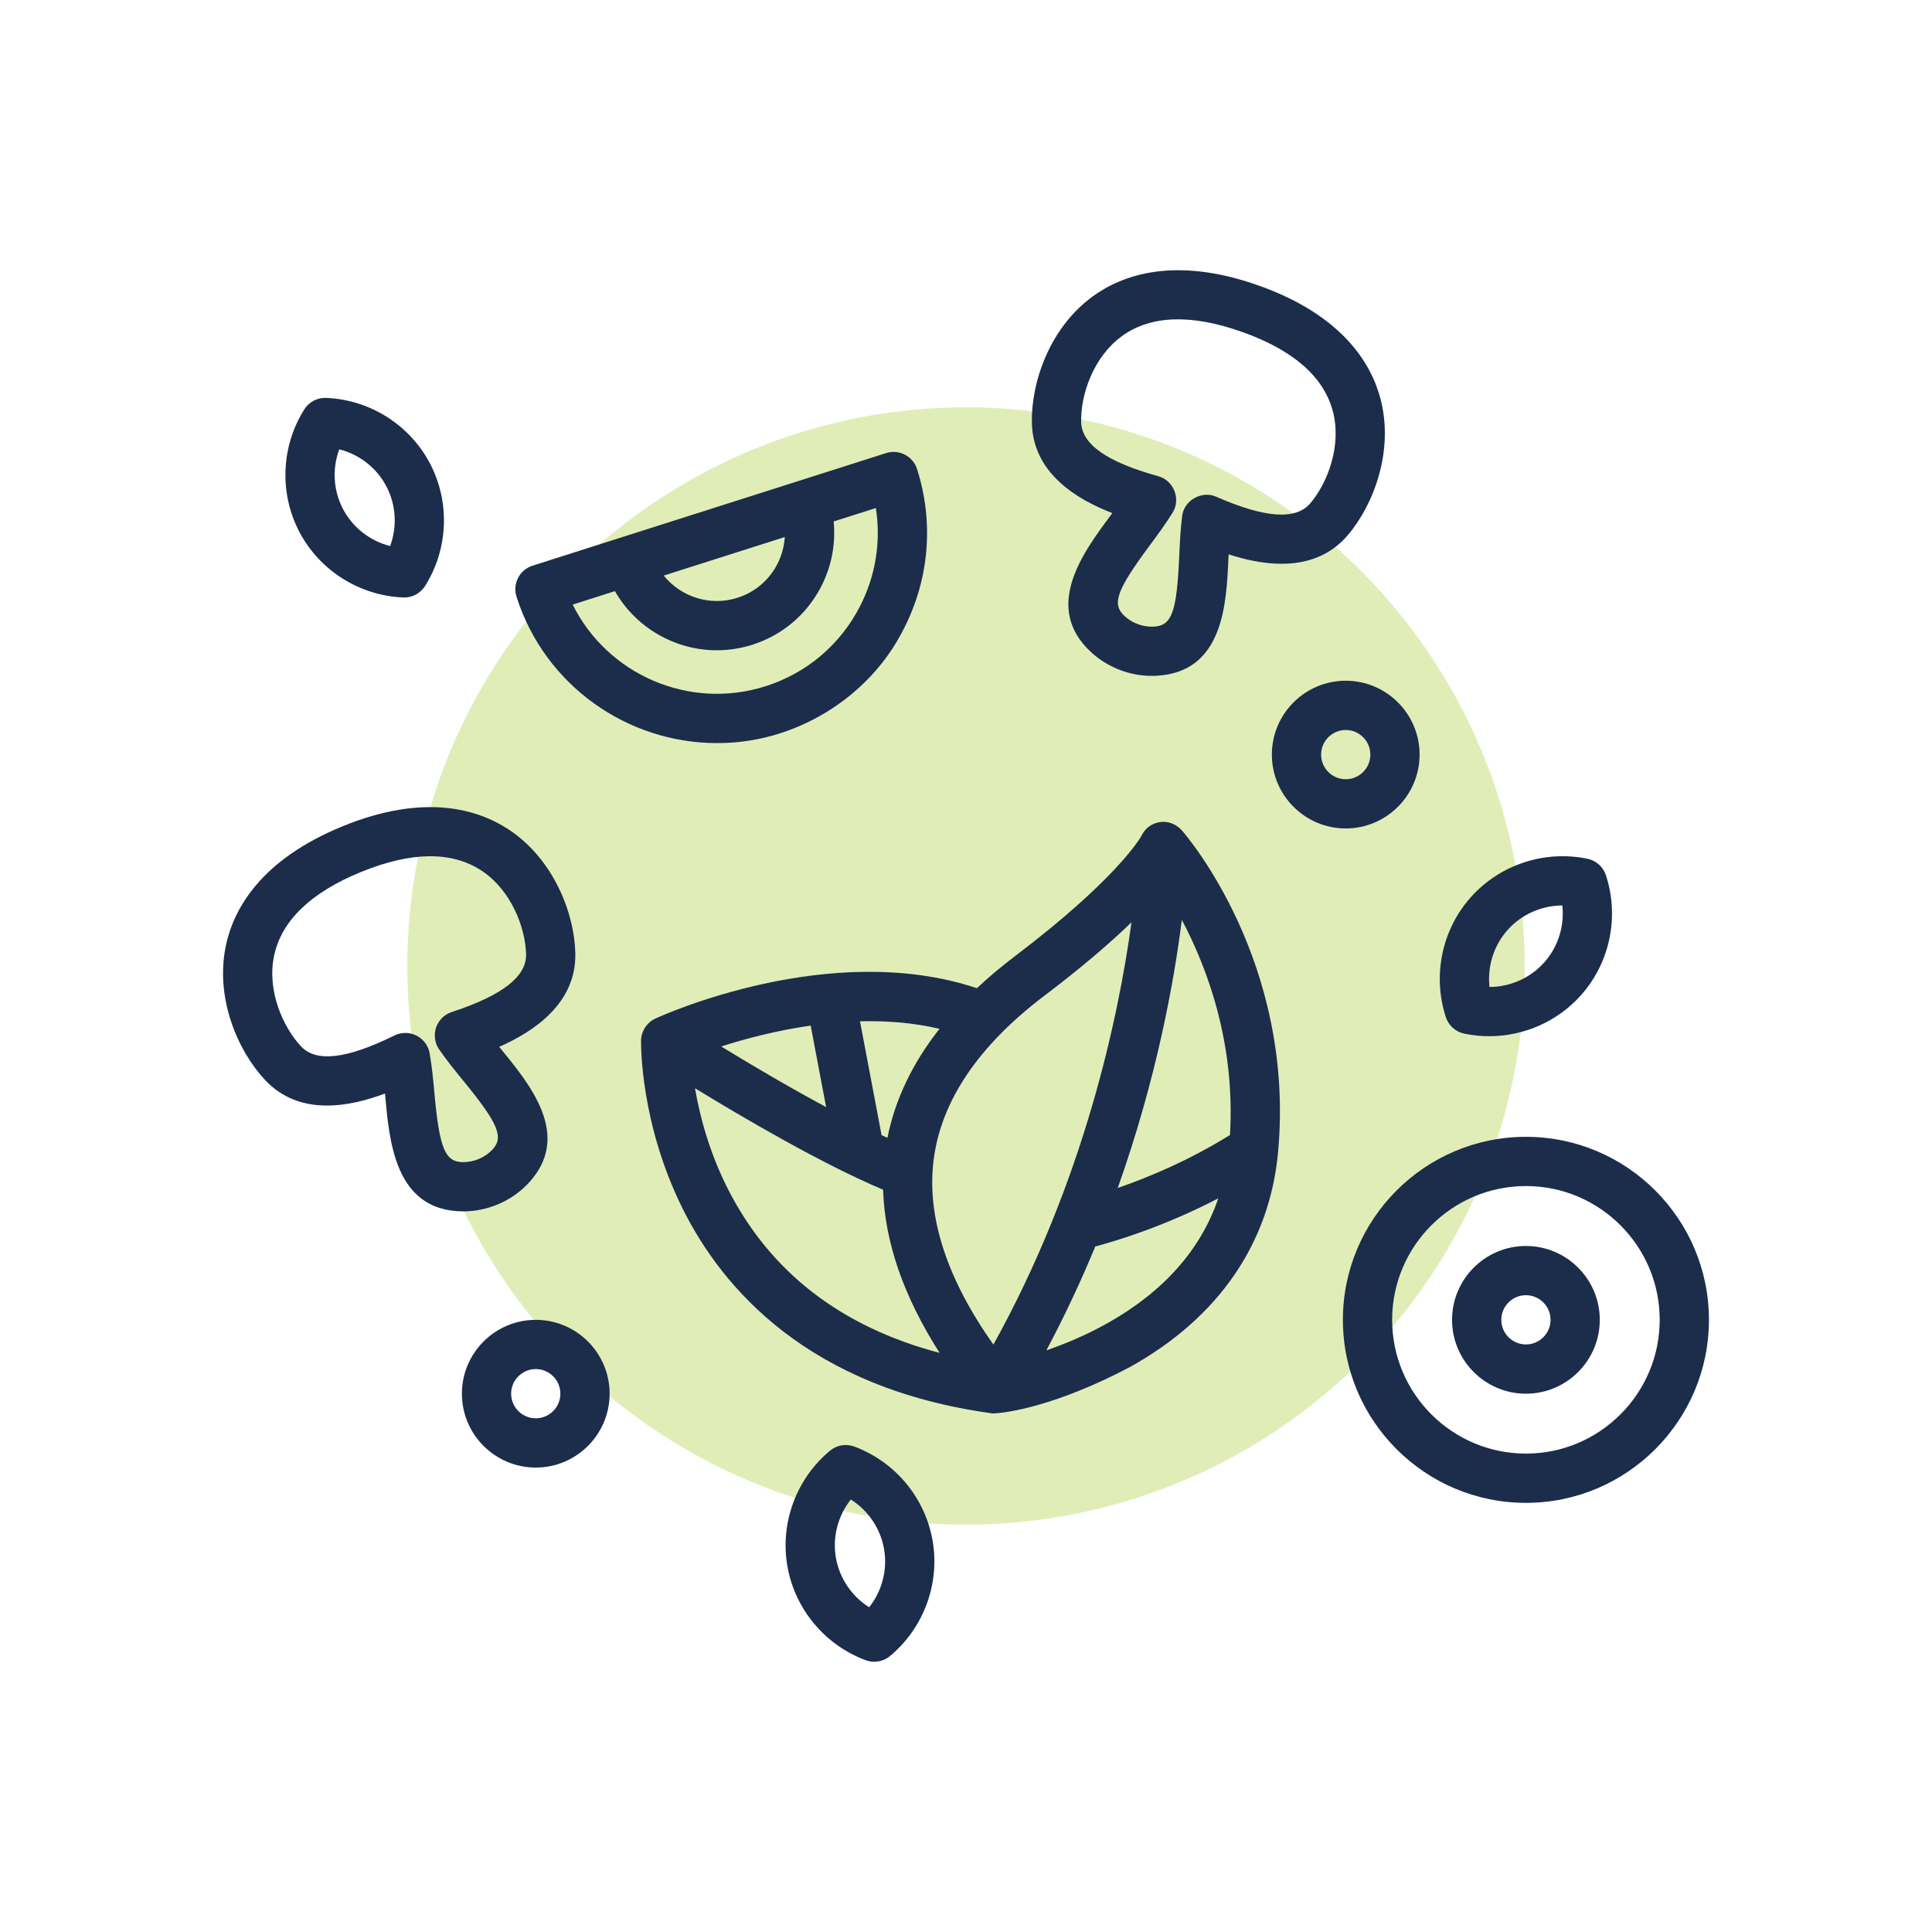
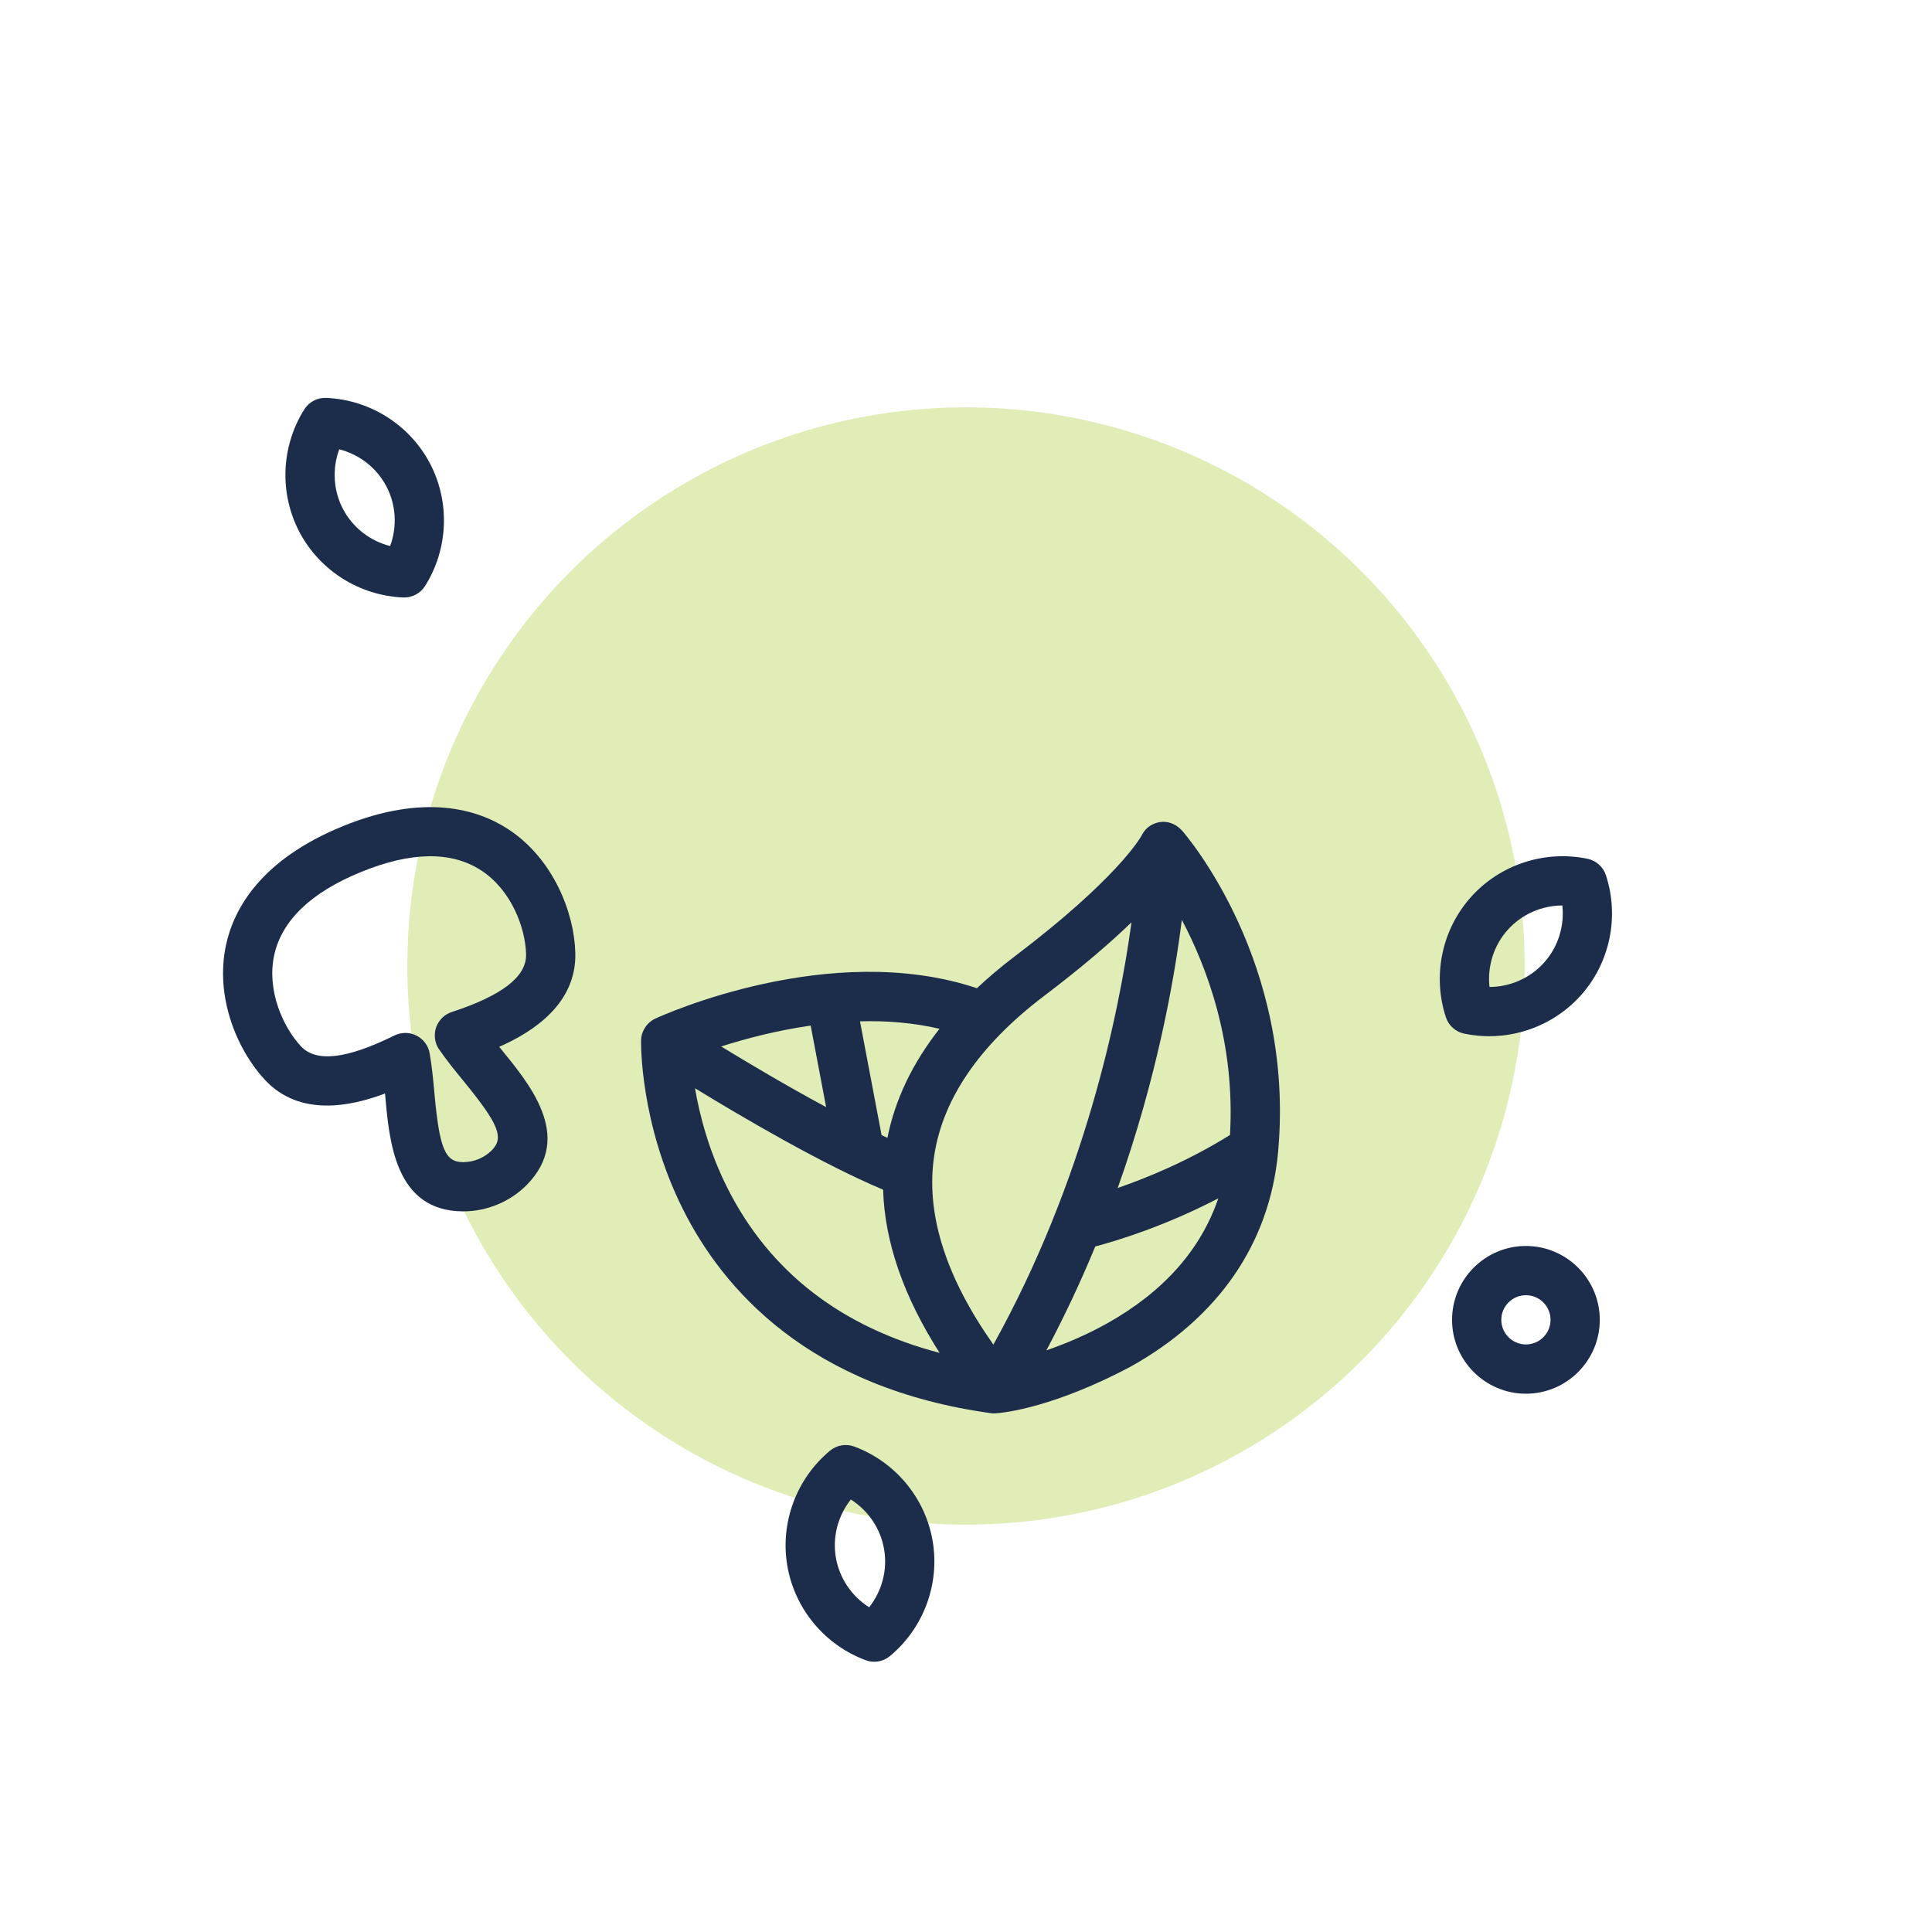
<svg xmlns="http://www.w3.org/2000/svg" viewBox="0 0 1080 1080" data-sanitized-data-name="Ebene 1" data-name="Ebene 1" id="Ebene_1">
  <defs>
    <style>
      .cls-1 {
        fill: #1b2d4b;
      }

      .cls-2 {
        fill: #e1edb7;
      }
    </style>
  </defs>
  <circle r="312.3" cy="540" cx="540" class="cls-2" />
  <g>
    <path d="M554.96,790.11c7.57-.11,35.77-4.29,76.71-25.95,49.49-27.51,78.12-69.11,82.8-120.3,0-.02,0-.04,0-.06,0-.07.02-.14.02-.21,9.48-105.71-51.13-176.32-53.72-179.28-.05-.06-.11-.11-.17-.17-.22-.24-.45-.47-.69-.7-3.06-2.98-7.26-4.55-11.5-3.89-4.3.67-7.91,3.15-9.92,6.93,0,0-.01.02-.02.03-.14.26-.29.51-.42.79-.99,1.76-14.63,24.77-70.77,67.28-7.66,5.8-14.7,11.75-21.18,17.83-81.98-27.35-175.65,15.09-179.73,16.97-4.71,2.15-7.92,7.06-8,12.23-.04,1.87-.6,46.23,23.31,94.19,22.18,44.46,70.23,100.38,173.26,114.32h0ZM453.17,573.31l8.64,45.57c-21.56-11.6-43.05-24.35-58.67-33.89,13.21-4.24,30.65-8.9,50.03-11.67h0ZM406.83,664.49c-10.49-20.71-15.71-40.93-18.32-56.15,26.92,16.47,71.28,42.47,105.15,56.7.89,29.22,11.46,59.75,31.59,91.23-55.12-14.51-94.87-45.28-118.42-91.78h0ZM618.98,739.72c-11.95,6.71-23.81,11.6-34.05,15.13,10.42-19.56,19.47-39.03,27.34-58.06,12.4-3.29,39-11.4,68.77-26.91-9.82,28.75-30.58,52.17-62.05,69.85ZM687.57,634.47c-23.04,14.35-46,23.83-62.75,29.62,21.67-60.99,31.45-115.07,35.83-149.88,14.18,26.75,29.95,68.84,26.91,120.26h0ZM583.92,556.53c21.34-16.16,37.05-29.8,48.59-40.94-7.13,52.02-26.3,144.44-77.2,236.05-26.02-36.83-37.3-71.36-33.46-102.83,4.04-33.11,24.92-64.15,62.06-92.28h0ZM525.19,575.1c-15.12,19.21-24.86,39.58-29.11,60.95-1.09-.49-2.17-.98-3.27-1.49l-12.07-63.64c14.66-.39,29.75.74,44.45,4.18h0Z" class="cls-1" />
    <g>
-       <path d="M853,840.11c56.42,0,102.31-45.9,102.31-102.31s-45.9-102.31-102.31-102.31-102.31,45.9-102.31,102.31,45.9,102.31,102.31,102.31ZM853,663.01c41.24,0,74.78,33.55,74.78,74.78s-33.55,74.78-74.78,74.78-74.78-33.55-74.78-74.78,33.55-74.78,74.78-74.78h0Z" class="cls-1" />
      <path d="M853,779.09c22.77,0,41.29-18.53,41.29-41.29s-18.53-41.29-41.29-41.29-41.29,18.53-41.29,41.29,18.53,41.29,41.29,41.29ZM853,724.03c7.59,0,13.76,6.17,13.76,13.76s-6.17,13.76-13.76,13.76-13.76-6.17-13.76-13.76,6.18-13.76,13.76-13.76Z" class="cls-1" />
    </g>
-     <path d="M299.49,820.38c22.77,0,41.29-18.53,41.29-41.29s-18.52-41.29-41.29-41.29-41.29,18.53-41.29,41.29,18.53,41.29,41.29,41.29h0ZM299.49,765.32c7.59,0,13.76,6.17,13.76,13.76s-6.17,13.76-13.76,13.76-13.76-6.17-13.76-13.76,6.17-13.76,13.76-13.76Z" class="cls-1" />
-     <path d="M752.27,380.53c-22.77,0-41.29,18.53-41.29,41.29s18.53,41.29,41.29,41.29,41.29-18.53,41.29-41.29-18.52-41.29-41.29-41.29ZM752.27,435.59c-7.59,0-13.76-6.17-13.76-13.76s6.17-13.76,13.76-13.76,13.76,6.17,13.76,13.76-6.17,13.76-13.76,13.76Z" class="cls-1" />
-     <path d="M191.41,461.94c-45.92,18.78-60.71,46.33-65.03,66.13-6.41,29.38,6.34,59.18,21.81,75.68,19.3,20.58,47.5,14.91,67.03,7.53,2.36,26.01,5.15,65.79,43.73,65.89,13.21,0,26.1-5.34,35.43-14.7,26.93-27.28,1.06-57.12-15.32-77.29,19.09-8.41,43.2-24.14,42.55-52.34-.52-22.61-12.31-52.8-37.46-69.28-16.96-11.1-46.81-20.4-92.73-1.63h0ZM269.06,486.6c16.7,10.94,24.68,31.97,25.02,46.88.29,12.43-13.29,22.98-41.52,32.24-.06.02-.13.04-.2.07-.01,0-.03.01-.05.02-3.25,1.13-5.81,3.35-7.41,6.12-2.67,4.45-2.43,10.66.74,14.93,4.13,6.01,8.95,11.91,13.61,17.61,19.58,23.96,22.65,31.53,15.63,38.57-4.25,4.26-10.06,6.63-16.16,6.61-9.94-.11-13.05-7.66-15.87-38.47-.68-7.45-1.39-15.16-2.69-22.44-.76-4.26-3.51-7.9-7.37-9.85s-8.45-1.96-12.33-.04c-26.61,13.15-43.69,15.15-52.19,6.08-10.2-10.88-19.25-31.48-14.99-50.98,4.24-19.42,20.57-35.08,48.55-46.51,27.98-11.44,50.6-11.72,67.23-.82h0Z" class="cls-1" />
-     <path d="M621.8,286.83c-.48.64-.95,1.28-1.43,1.93-15.02,20.27-37.73,50.9-10.24,75.99,9.89,9.03,23.27,13.77,36.6,12.99,37.16-2.15,38.84-40.24,39.96-65.45.04-.81.07-1.61.11-2.41,8.73,2.84,19.12,5.27,29.59,5.27,13.32,0,26.75-3.93,37-15.95,14.68-17.21,26-47.58,18.22-76.62-5.25-19.58-21.32-46.4-68.07-62.99-46.75-16.59-76.14-5.9-92.55,5.99-24.35,17.64-34.7,48.35-34.16,70.97.68,28.21,25.51,42.77,44.96,50.27h0ZM627.14,187.89c16.1-11.67,38.71-12.45,67.2-2.34,28.49,10.11,45.54,24.97,50.68,44.18,5.17,19.28-2.9,40.28-12.57,51.63-8.08,9.46-25.24,8.28-52.47-3.63-8.18-3.82-18.5,2.17-19.2,11.19-.92,7.23-1.26,14.83-1.59,22.18-1.37,30.91-4.12,38.6-14.04,39.18-6.01.33-12.01-1.78-16.45-5.84-7.34-6.7-4.63-14.4,13.8-39.26,4.46-6.01,9.06-12.23,12.94-18.52,4.87-7.64.64-18.23-8.1-20.5-28.61-7.92-42.67-17.81-42.97-30.24-.36-14.91,6.62-36.29,22.79-48.01h0Z" class="cls-1" />
-     <path d="M400.75,415.38c43.01.31,84.89-24.92,104.31-63.56,14.41-27.88,17.1-59.71,7.58-89.61-2.31-7.24-10.05-11.24-17.29-8.94l-197.69,62.96c-3.48,1.11-6.37,3.55-8.05,6.8-1.67,3.24-2,7.02-.89,10.5,15.9,49.92,62.24,81.86,112.04,81.86h0ZM438.69,300.2c-.32,5.22-1.7,10.37-4.17,15.16-4.67,9.04-12.59,15.72-22.29,18.81-15.39,4.9-31.62-.55-41.2-12.42l67.66-21.55h0ZM343.74,330.44c11.72,20.49,33.65,33.07,56.97,33.07,6.58,0,13.28-1,19.87-3.1,16.7-5.32,30.34-16.83,38.39-32.4,5.9-11.41,8.27-24.01,7.03-36.5l23.59-7.51c2.97,18.79-.09,37.97-8.99,55.19-11.04,21.35-29.73,37.12-52.62,44.41-42.82,13.63-88.44-6.58-107.85-45.63l23.62-7.52h0Z" class="cls-1" />
+     <path d="M191.41,461.94c-45.92,18.78-60.71,46.33-65.03,66.13-6.41,29.38,6.34,59.18,21.81,75.68,19.3,20.58,47.5,14.91,67.03,7.53,2.36,26.01,5.15,65.79,43.73,65.89,13.21,0,26.1-5.34,35.43-14.7,26.93-27.28,1.06-57.12-15.32-77.29,19.09-8.41,43.2-24.14,42.55-52.34-.52-22.61-12.31-52.8-37.46-69.28-16.96-11.1-46.81-20.4-92.73-1.63ZM269.06,486.6c16.7,10.94,24.68,31.97,25.02,46.88.29,12.43-13.29,22.98-41.52,32.24-.06.02-.13.04-.2.07-.01,0-.03.01-.05.02-3.25,1.13-5.81,3.35-7.41,6.12-2.67,4.45-2.43,10.66.74,14.93,4.13,6.01,8.95,11.91,13.61,17.61,19.58,23.96,22.65,31.53,15.63,38.57-4.25,4.26-10.06,6.63-16.16,6.61-9.94-.11-13.05-7.66-15.87-38.47-.68-7.45-1.39-15.16-2.69-22.44-.76-4.26-3.51-7.9-7.37-9.85s-8.45-1.96-12.33-.04c-26.61,13.15-43.69,15.15-52.19,6.08-10.2-10.88-19.25-31.48-14.99-50.98,4.24-19.42,20.57-35.08,48.55-46.51,27.98-11.44,50.6-11.72,67.23-.82h0Z" class="cls-1" />
    <path d="M477.57,808.64c-4.62-1.72-9.81-.84-13.6,2.31-18.81,15.63-27.95,40.28-23.86,64.31,4.09,24.03,20.87,44.26,43.79,52.8,1.56.58,3.19.86,4.8.86,3.17,0,6.29-1.09,8.8-3.18,18.81-15.64,27.95-40.28,23.86-64.31-4.09-24.03-20.87-44.26-43.79-52.8h0ZM485.86,898.48c-9.76-6.18-16.64-16.27-18.61-27.83s1.19-23.36,8.36-32.42c9.76,6.18,16.64,16.27,18.61,27.83,1.97,11.56-1.19,23.36-8.36,32.42Z" class="cls-1" />
    <path d="M818.55,577.82c4.62.96,9.28,1.43,13.91,1.43,19.35,0,38.14-8.17,51.25-22.84,16.25-18.17,21.62-43.9,14.01-67.15-1.53-4.69-5.46-8.2-10.29-9.2-23.95-4.97-48.92,3.24-65.17,21.41-16.25,18.17-21.62,43.9-14.01,67.15,1.53,4.69,5.46,8.2,10.29,9.2ZM842.8,519.82c7.82-8.74,19.01-13.62,30.56-13.66,1.25,11.48-2.35,23.16-10.17,31.9-7.82,8.74-19.01,13.62-30.56,13.66-1.25-11.48,2.35-23.15,10.17-31.9Z" class="cls-1" />
    <path d="M225.41,333.99c.19,0,.38.01.56.01,4.72,0,9.12-2.42,11.65-6.44,13.02-20.7,14.06-46.96,2.71-68.54-11.35-21.57-33.58-35.59-58.02-36.59-4.94-.21-9.59,2.25-12.21,6.43-13.02,20.7-14.06,46.97-2.71,68.54,11.35,21.57,33.58,35.59,58.02,36.59h0ZM189.64,251.17c11.2,2.84,20.87,10.3,26.33,20.67,5.46,10.38,6.12,22.57,2.12,33.41-11.2-2.84-20.87-10.3-26.33-20.67-5.46-10.38-6.12-22.57-2.12-33.41h0Z" class="cls-1" />
  </g>
</svg>